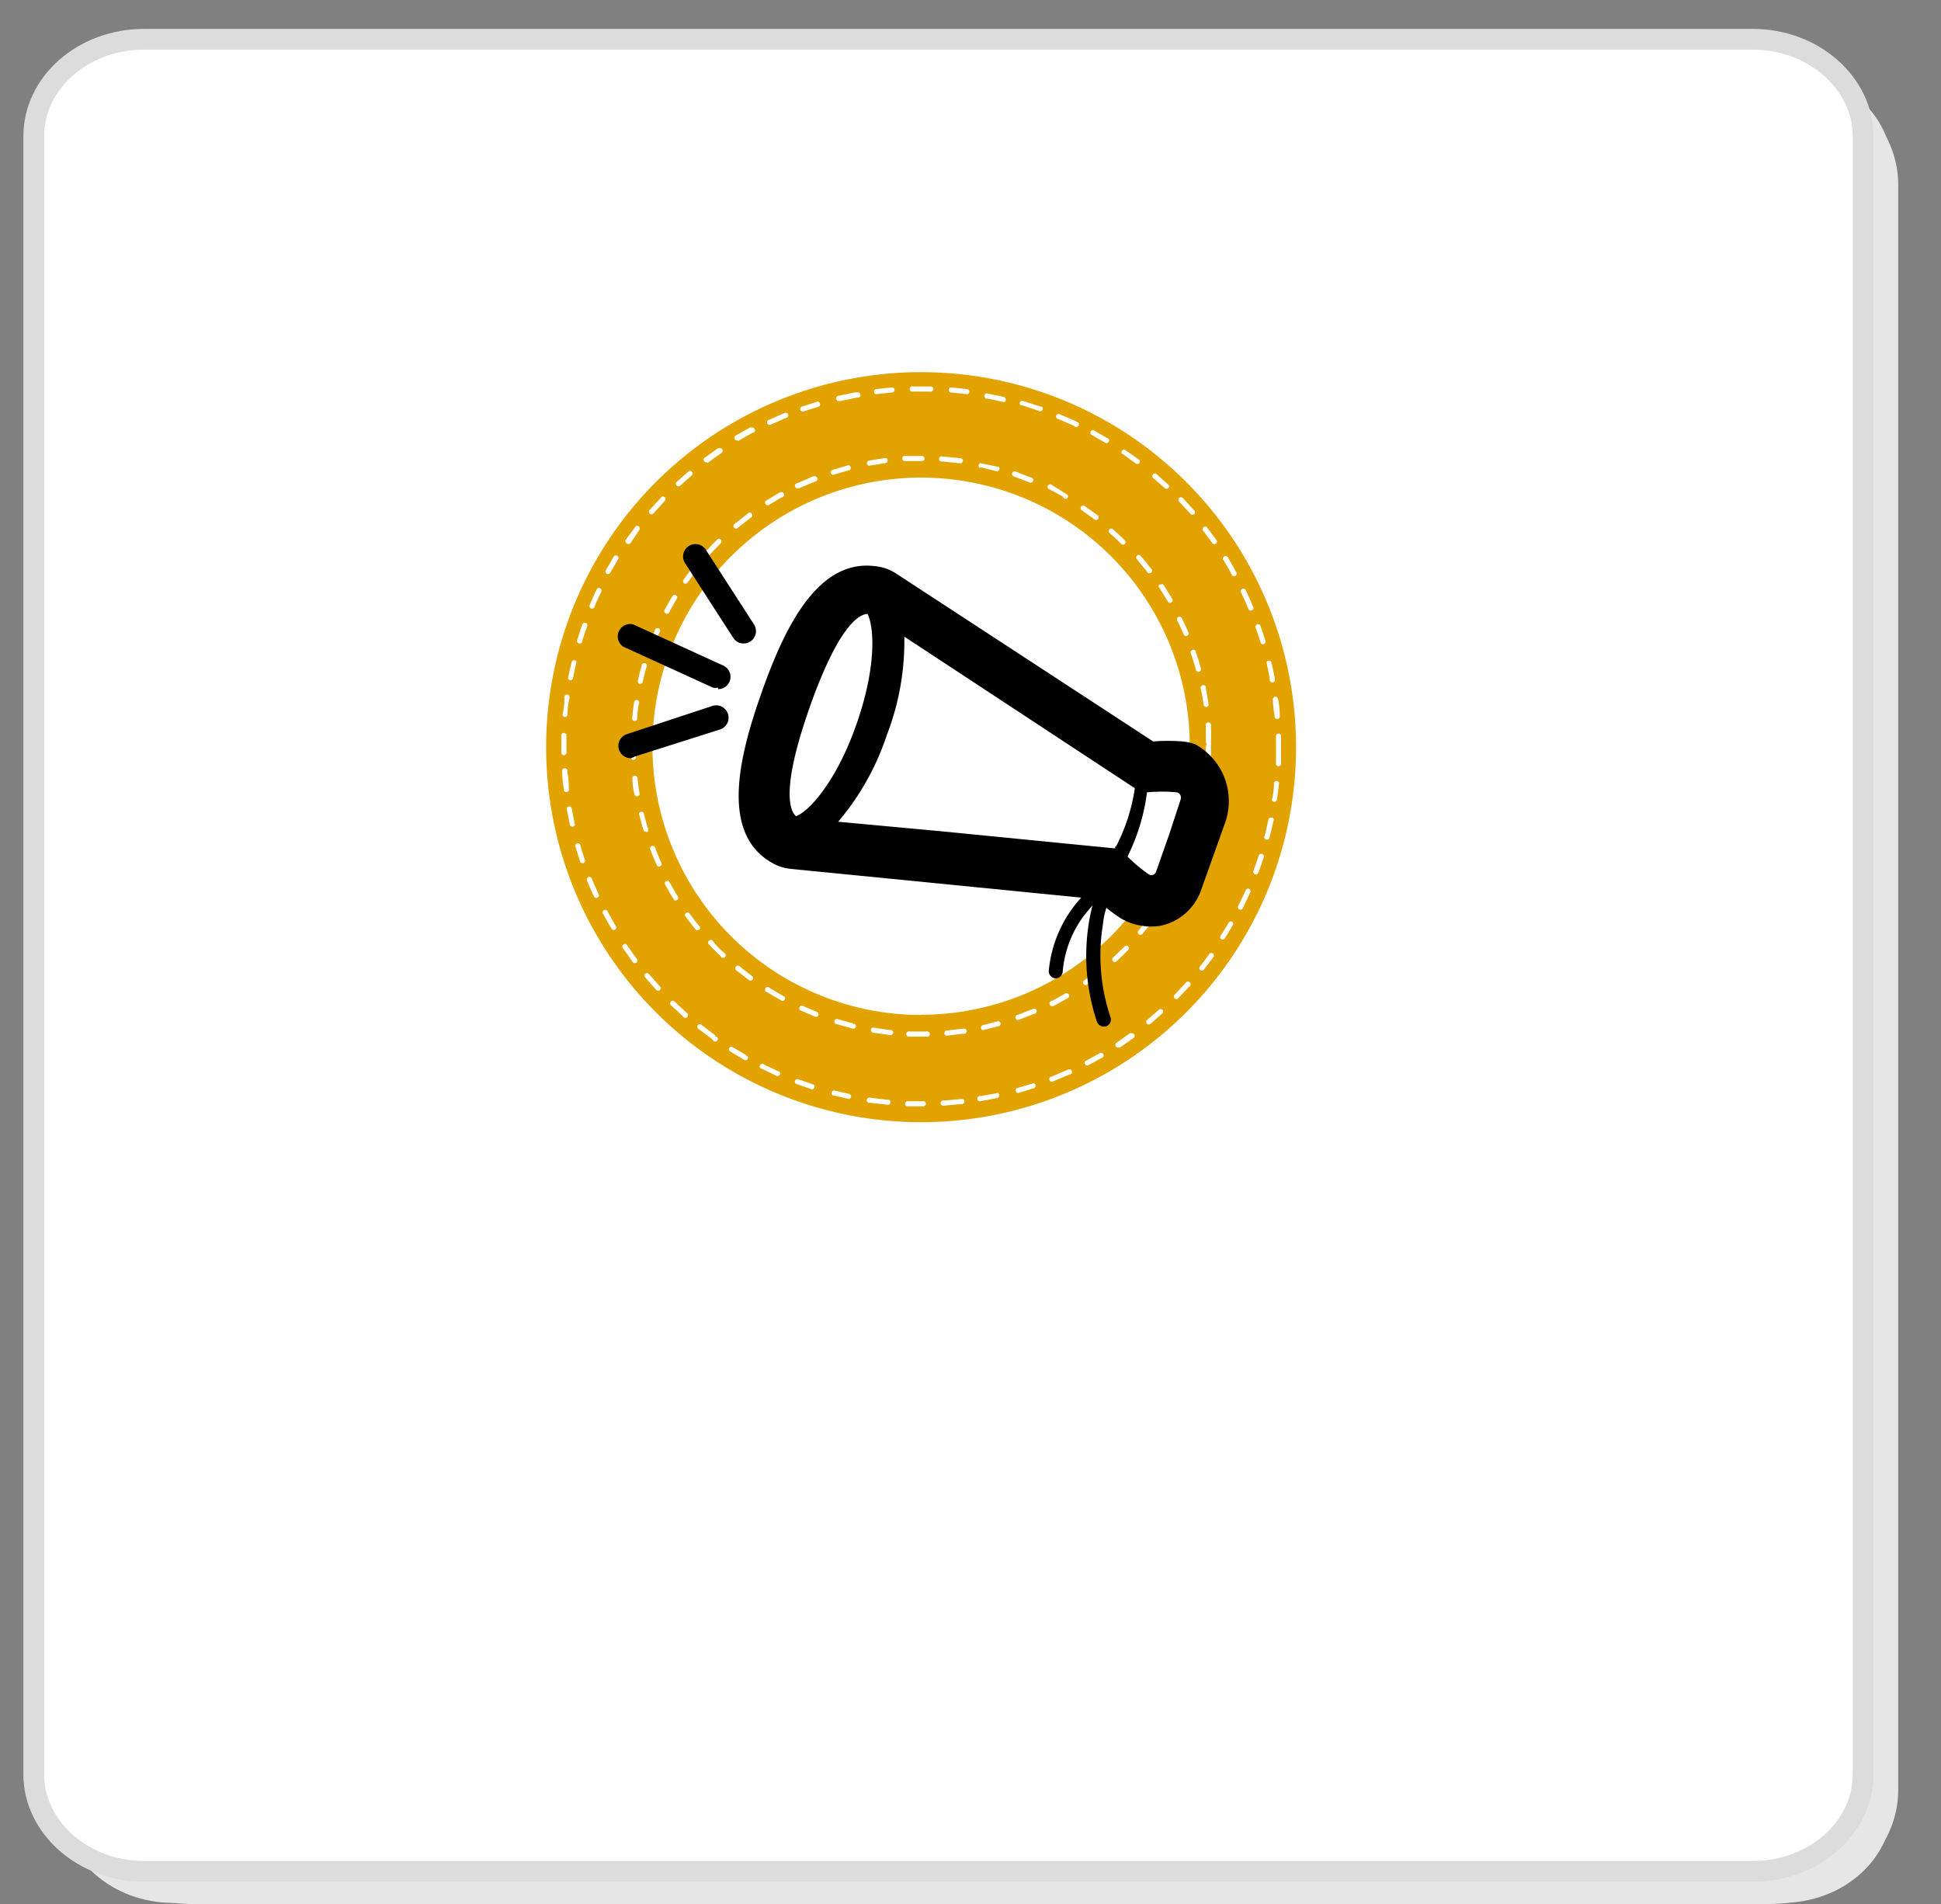
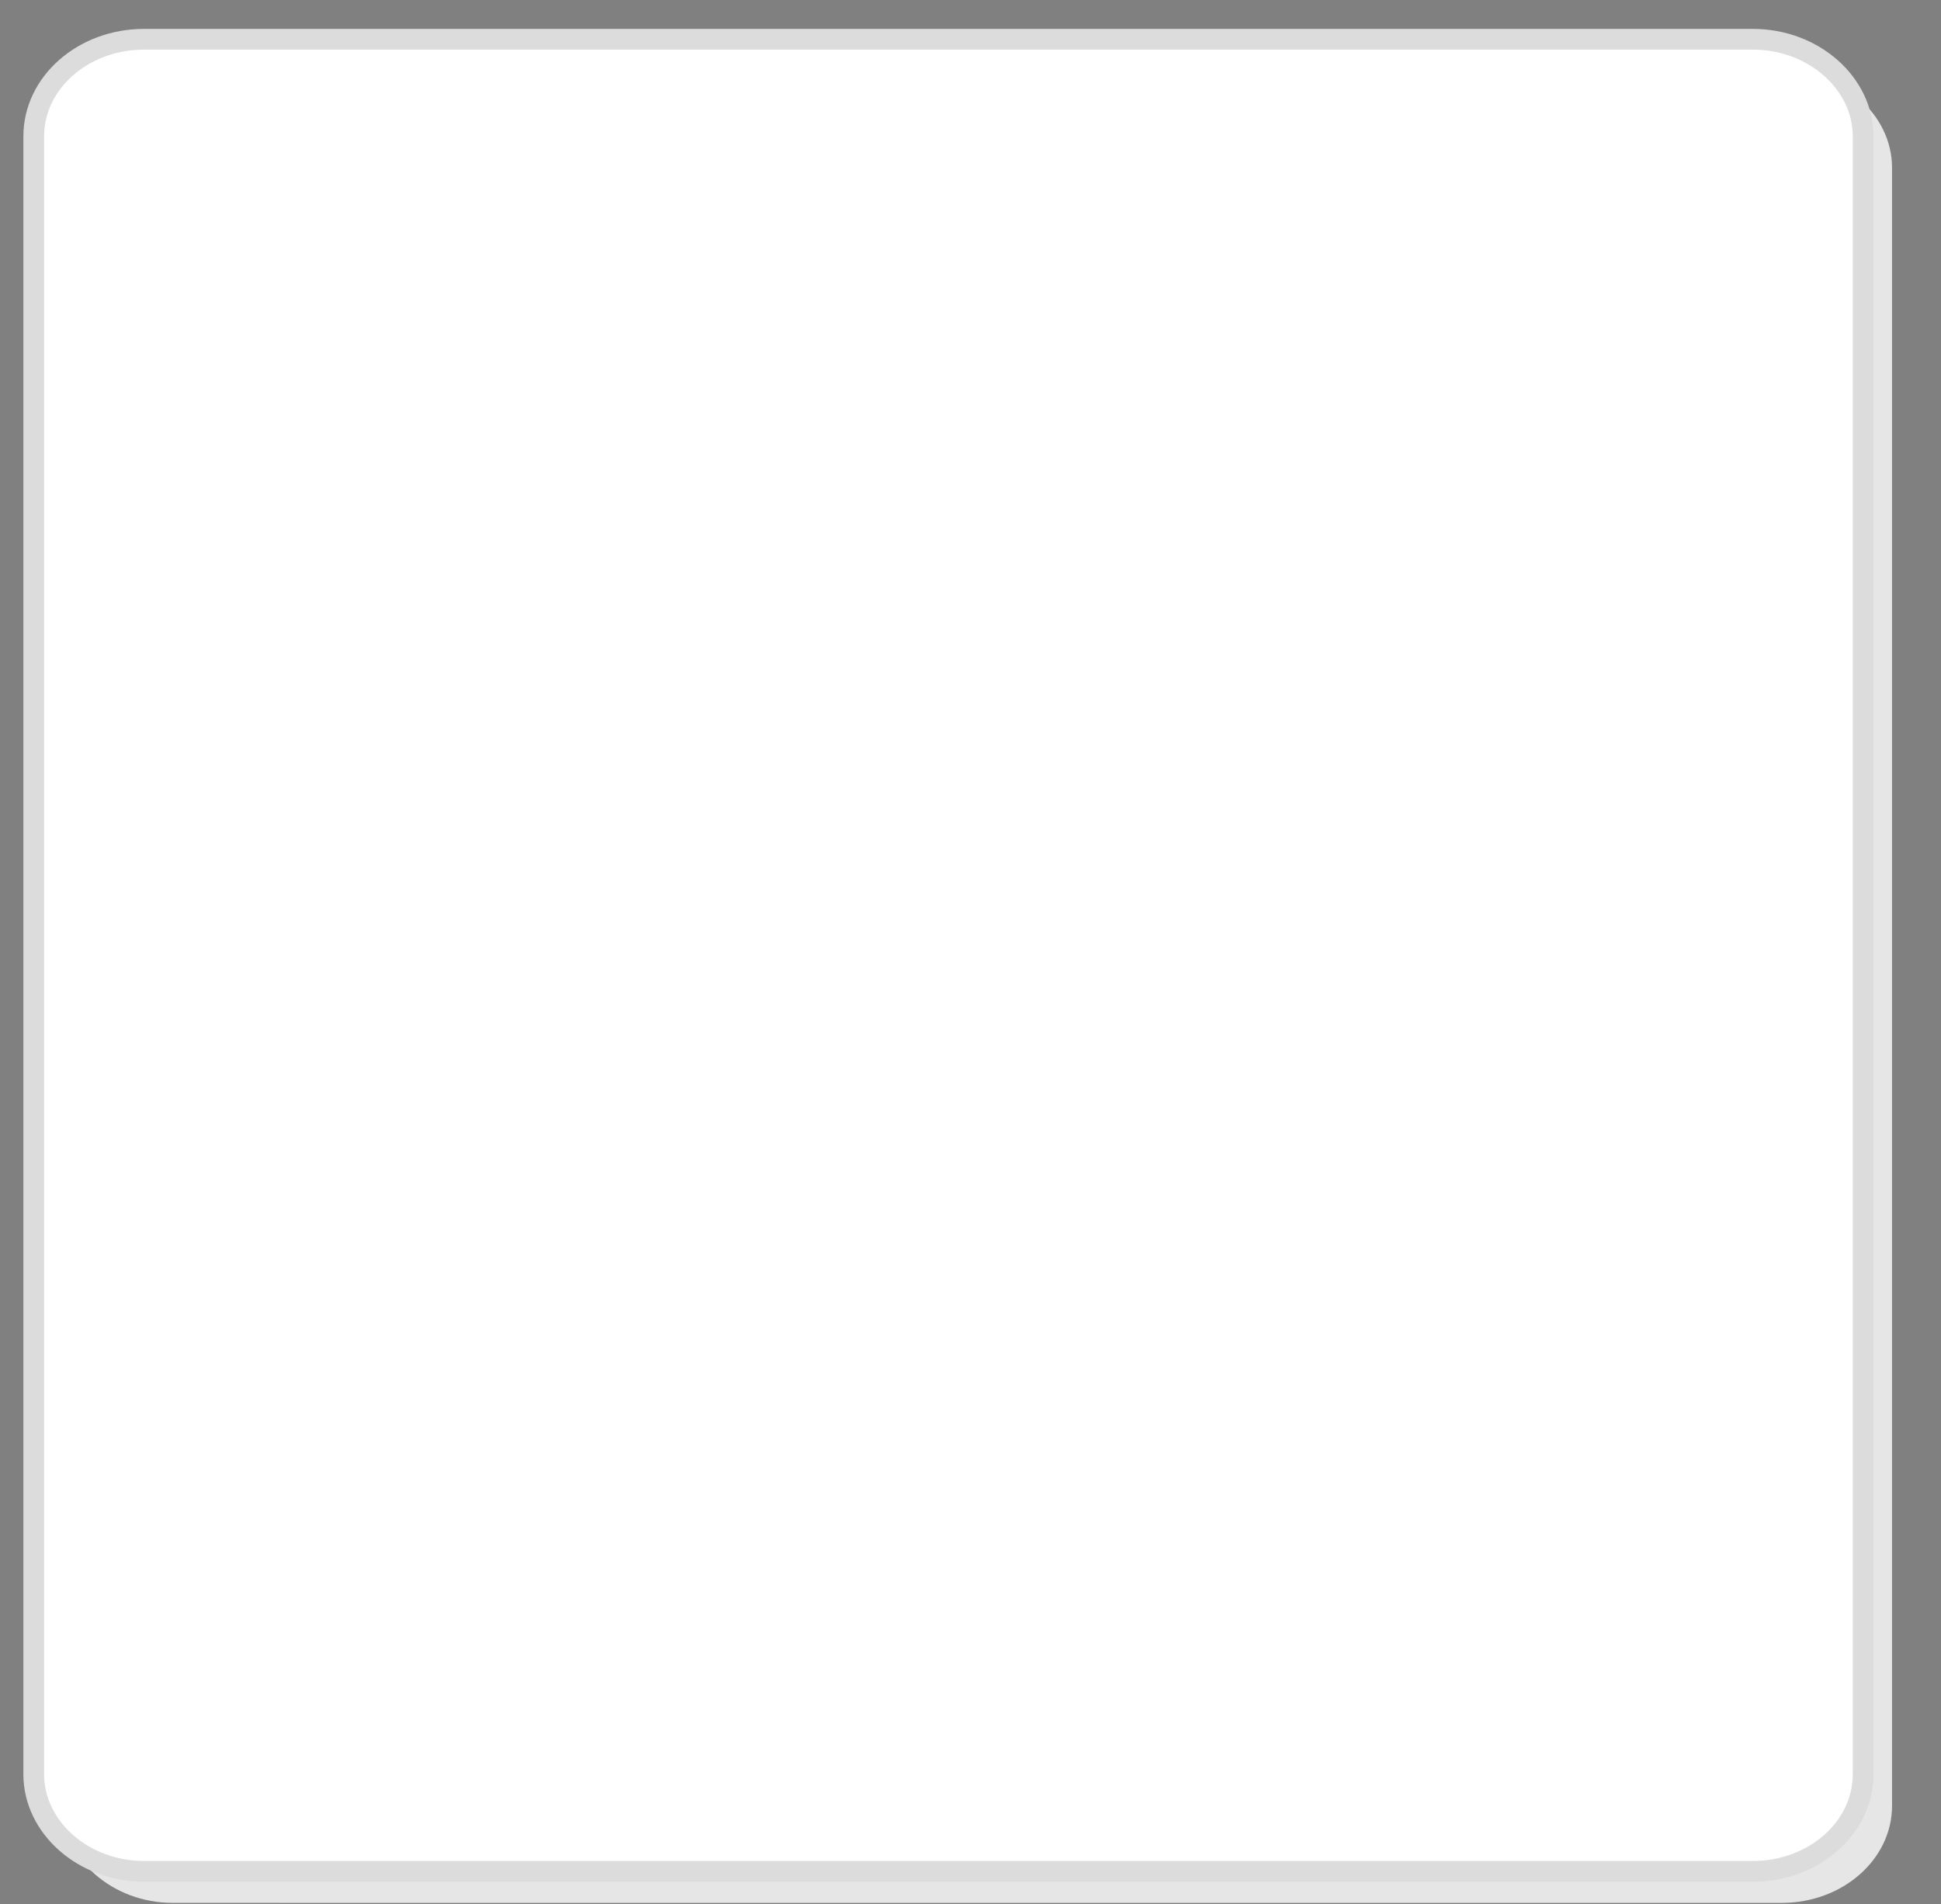
<svg xmlns="http://www.w3.org/2000/svg" id="レイヤー_1" data-name="レイヤー 1" viewBox="0 0 88 86.31">
  <rect x="0" y="0" width="88" height="86.31" fill="#808080" stroke="none" />
  <defs>
    <style>.cls-1{fill:#e6e6e6}.cls-4{fill:#fff}</style>
  </defs>
  <path class="cls-1" d="M7.84 3.2h72.94c2.76 0 5 2 5 4.4v74.26c0 2.43-2.24 4.4-5 4.4H7.84c-2.76 0-5-2-5-4.4V7.6c0-2.43 2.24-4.4 5-4.4z" />
-   <path class="cls-1" d="M80.18 4.93a3.71 3.71 0 013.92 3.45v72.76a3.71 3.71 0 01-3.92 3.45H8.72a3.71 3.71 0 01-3.92-3.45V8.38a3.71 3.71 0 013.92-3.45h71.46m0-1.76H8.72c-3.25 0-5.88 2.32-5.88 5.17v72.8c0 2.86 2.63 5.17 5.88 5.17h71.46c3.25 0 5.88-2.32 5.88-5.17V8.38c0-2.86-2.63-5.17-5.88-5.17z" />
  <path d="M6.53 1.78h72.94c2.76 0 5 2 5 4.4v74.25c0 2.43-2.24 4.4-5 4.4H6.53c-2.76 0-5-2-5-4.4V6.18c0-2.43 2.24-4.4 5-4.4z" stroke="#dcdcdc" stroke-miterlimit="10" stroke-width=".94" fill="#fff" />
-   <path d="M41.76 16.87a17 17 0 1017 17 17 17 0 00-17-17zm0 29.14a12.18 12.18 0 1112.18-12.18A12.18 12.18 0 0141.76 46z" fill="#e2a200" />
-   <path class="cls-4" d="M35.56 45.18l-.66-.39a.12.12 0 10-.12.19l.67.39a.12.12 0 00.11-.2zM37.08 45.89l-.7-.3a.12.12 0 00-.1.21l.71.3a.12.12 0 00.08-.21zM30.3 27.83q.18-.34.37-.66a.12.12 0 00-.17-.17q-.2.33-.38.68a.12.12 0 00.2.11zM32.33 42.67a.12.12 0 10-.21.12q.26.28.55.55a.12.12 0 10.21-.11 3 3 0 01-.55-.56zM30.72 40.78a.12.12 0 000-.16q-.2-.32-.38-.66a.12.12 0 00-.2.11q.18.34.39.67a.11.11 0 00.13.08zM31.71 42.15a.12.12 0 000-.16q-.24-.29-.46-.6a.12.12 0 00-.19.13l.47.61a.12.12 0 00.17 0zM37.79 21.52l.73-.21a.12.12 0 00-.06-.22l-.74.22a.12.12 0 00.07.22zM34.15 44.29l-.6-.47a.12.12 0 00-.19.15l.61.47a.12.12 0 00.14-.19zM43.66 46.63l-.76.09a.12.12 0 000 .23l.77-.09a.12.12 0 10.07-.23h-.08zM43.5 21a.12.12 0 10.07-.23h-.07l-.77-.08a.12.12 0 10-.07.23h.07zM42 46.76h-.76a.12.12 0 10-.07.23H42a.12.12 0 10.07-.23zM38.68 46.39l-.73-.2a.12.12 0 00-.07.22l.75.21a.12.12 0 00.13-.2h-.08zM45.3 46.28l-.74.19a.12.12 0 000 .23l.75-.19a.12.12 0 00-.06-.22zM39.41 21.11l.75-.12a.12.12 0 000-.23l-.77.12a.12.12 0 000 .23zM41.76 20.9h.07a.12.12 0 000-.23h-.77a.12.12 0 10-.07.23zM40.32 46.69l-.75-.11a.12.12 0 000 .23l.77.11a.12.12 0 10.07-.23h-.09zM44.4 21.17l.74.18a.12.12 0 00.13-.2h-.07l-.75-.15a.12.12 0 000 .23zM52.56 26.49a.12.12 0 000 .16q.21.32.4.64a.12.12 0 00.2-.12l-.41-.66a.12.12 0 00-.16 0zM33.43 23.94l.6-.47a.12.12 0 10-.14-.18l-.61.48a.12.12 0 00.15.18zM34.78 22.94l.65-.39a.12.12 0 000-.24h-.06l-.66.4a.12.12 0 00.12.19zM53.68 28.79a.12.12 0 00.21-.09q-.15-.36-.32-.7a.12.12 0 00-.21.1q.17.34.32.69zM36.24 22.13l.7-.3a.12.12 0 000-.24h-.07l-.71.31a.12.12 0 000 .24h.08zM54.67 31.21a.12.12 0 10-.23 0q.08.37.13.75a.12.12 0 00.23 0q-.06-.37-.13-.75zM54.9 32.9a.12.12 0 10-.23 0v.76a.11.11 0 010 .16v.76a.12.12 0 10.23 0v-.77a.11.11 0 000-.08.12.12 0 000-.08 7 7 0 000-.75zM54.72 35.4a.11.11 0 00-.13.09 2.42 2.42 0 01-.12.75.12.12 0 10.23 0q.07-.38.12-.76a.11.11 0 00-.1-.08zM28.72 33.41a.11.11 0 00-.12.1v.78a.12.12 0 10.23 0v-.46-.3a.12.12 0 00-.11-.13zM30 39.15q-.16-.35-.29-.7a.12.12 0 10-.22.08q.14.36.3.71a.12.12 0 00.21-.09zM29 36q-.06-.37-.1-.75a.12.12 0 00-.23 0 3 3 0 00.1.77A.12.12 0 0029 36zM29.31 37.73a.11.11 0 00.08-.13q-.11-.36-.2-.73a.12.12 0 00-.22 0q.09.38.2.75a.11.11 0 00.14.07zM29 31a.12.12 0 00.14-.09q.08-.37.19-.74a.12.12 0 00-.22-.06q-.11.37-.19.75A.12.12 0 0029 31zM32.59 24.39q-.28.27-.54.56a.12.12 0 00.11.21l.53-.55a.12.12 0 00-.16-.17zM31 26.43a.12.12 0 00.16 0q.22-.31.46-.61a.12.12 0 00-.18-.14q-.24.3-.46.62a.12.12 0 00.02.13zM29.47 29.43a.11.11 0 00.15-.05q.13-.36.28-.71a.12.12 0 10-.21-.09q-.15.35-.29.72a.12.12 0 00.07.13zM28.88 31.73a.12.12 0 00-.13.1q-.06.38-.09.77a.12.12 0 00.23 0 3.29 3.29 0 01.09-.76.12.12 0 00-.1-.11zM53.89 38.67a.12.12 0 00-.15.06q-.14.35-.31.7a.12.12 0 00.21.1q.17-.35.32-.71a.12.12 0 00-.07-.15zM52.24 41.61a.12.12 0 00-.16 0q-.23.3-.48.59a.12.12 0 00.18.15q.25-.29.49-.6a.12.12 0 00-.03-.14zM49.78 23.53a.12.12 0 000-.16l-.63-.45a.12.12 0 00-.13.19l.62.45a.12.12 0 00.14-.03zM52 25.91a.12.12 0 10.18-.14q-.24-.31-.49-.6a.12.12 0 00-.17.15zM54.37 30.45a.12.12 0 00.08-.14q-.1-.37-.23-.74a.12.12 0 10-.22.07q.12.36.22.73a.12.12 0 00.15.08zM51 24.66a.12.12 0 000-.16q-.27-.27-.57-.53a.12.12 0 00-.15.17q.29.25.56.52a.12.12 0 00.16 0zM54.41 37.06a.12.12 0 00-.14.08q-.1.37-.22.73a.12.12 0 10.22.07q.12-.37.22-.74a.11.11 0 00-.07-.14zM51.15 42.9a.12.12 0 00-.16 0l-.55.53a.12.12 0 00.15.17q.29-.26.56-.54a.11.11 0 000-.16zM49.26 44.65l.62-.46a.12.12 0 00-.14-.18l-.61.45a.12.12 0 00.13.19zM48.36 45l-.66.37a.12.12 0 000 .24h.06l.68-.38a.12.12 0 00-.12-.2zM53.16 40.19a.12.12 0 00-.16 0q-.19.33-.4.65a.12.12 0 00.19.13q.21-.32.4-.66a.12.12 0 00-.03-.12zM48.39 22.58a.12.12 0 000-.16l-.68-.42a.12.12 0 00-.19.15l.67.36a.12.12 0 00.2.07zM46 21.61l.71.27a.12.12 0 00.09-.21l-.72-.28a.12.12 0 00-.15.19zM46.87 45.72l-.71.28a.12.12 0 000 .24l.72-.28a.12.12 0 000-.24zM26.3 38.28a.12.12 0 00-.22.06q.11.37.23.74a.12.12 0 00.22-.07q-.13-.36-.23-.73zM25.84 30.83a.12.12 0 00.14-.09q.07-.38.16-.74a.12.12 0 00-.22 0q-.09.37-.17.76a.12.12 0 00.09.07zM55 43.23a.12.12 0 00-.16 0q-.22.31-.46.61a.12.12 0 00.18.14l.47-.62a.12.12 0 00-.03-.13zM26.07 37.39q-.08-.37-.15-.75a.12.12 0 00-.23 0q.07.38.15.76a.12.12 0 00.22 0zM29.62 23.28l.51-.56a.12.12 0 00-.13-.2l-.52.57a.12.12 0 10.17.15zM25.79 35.74a4.19 4.19 0 00-.07-.76.12.12 0 10-.23 0 4.24 4.24 0 00.07.77.12.12 0 10.23 0zM30.78 22.07l.57-.51a.12.12 0 00-.11-.21l-.58.51a.12.12 0 00.16.17zM28.42 24.63a.12.12 0 00.16 0L29 24a.12.12 0 00-.18-.14l-.46.62a.12.12 0 00.06.15zM26.55 28.24a.12.12 0 00-.15.07q-.13.36-.24.74a.12.12 0 00.22.07q.11-.37.24-.72a.12.12 0 00-.06-.16zM25.61 32.5a.12.12 0 00.12-.1 3.29 3.29 0 01.09-.76.12.12 0 10-.23 0 3.42 3.42 0 01-.09.77.12.12 0 00.11.09zM25.68 34.07v-.76a.12.12 0 00-.23 0v.77a.12.12 0 10.23 0zM54 23.32a.12.12 0 00.17-.15l-.52-.57a.12.12 0 00-.21.12zM57.89 35.4a.12.12 0 00-.13.1 3 3 0 01-.1.76.12.12 0 00.23 0q.06-.38.1-.77a.12.12 0 00-.1-.09zM57.65 37.07a.11.11 0 00-.14.07q-.08.37-.17.74a.12.12 0 10.22.06q.1-.37.18-.75a.11.11 0 00-.07-.14zM57.22 38.71a.12.12 0 00-.15.07l-.25.72a.12.12 0 00.22.08q.14-.36.26-.73a.12.12 0 00-.08-.14zM57.38 29.08q-.11-.37-.24-.73a.12.12 0 00-.22.08q.13.36.24.72a.12.12 0 00.22-.07zM57.71 31.68a3.68 3.68 0 00.08.76.12.12 0 10.23 0 3.73 3.73 0 00-.08-.77.12.12 0 00-.23 0zM58.08 33.34a.12.12 0 00-.23 0v1.24a.12.12 0 10.23 0zM54.71 23.89a.12.12 0 00-.18.14l.45.61a.12.12 0 00.19-.13zM57.57 30.78a.12.12 0 10.23 0q-.07-.38-.16-.76a.12.12 0 00-.22 0zM55.88 41.8a.12.12 0 00-.16 0q-.19.33-.4.65a.12.12 0 00.19.12q.21-.33.4-.66a.12.12 0 00-.03-.11zM33.45 20l.66-.38a.12.12 0 000-.24H34l-.67.38a.12.12 0 00.12.2zM55.68 25.29a.12.12 0 10-.23.07q.2.32.38.66a.12.12 0 10.2-.11q-.15-.29-.35-.62zM52.79 22.11A.12.12 0 0053 22l-.58-.52a.12.12 0 00-.15.18zM32.06 21l.62-.45a.12.12 0 10-.07-.23h-.06l-.63.45a.12.12 0 00.14.18zM50.9 20.58l.62.45a.12.12 0 00.14-.18l-.66-.46a.12.12 0 00-.13.19zM56.63 40.29a.12.12 0 00-.15.06q-.16.35-.33.69a.12.12 0 10.21.1l.33-.7a.12.12 0 00-.06-.15zM56.49 26.78a.12.12 0 10-.21.1q.16.34.31.69a.12.12 0 10.21-.09q-.14-.35-.31-.7zM51.27 46.81l-.62.44a.12.12 0 10.07.23h.06l.63-.44a.12.12 0 00-.14-.19zM40.21 49.85l-.76-.09a.12.12 0 10-.07.23h.07l.77.09a.12.12 0 10.07-.23h-.08zM40.48 17.56l-.77.08a.12.12 0 000 .23l.76-.08a.12.12 0 000-.23zM26.84 39.86a.12.12 0 10-.21.09q.14.36.31.71a.12.12 0 00.21-.1zM48.75 19.08l-.75-.32a.12.12 0 000 .24l.7.31a.12.12 0 00.19-.15zM49.88 47.73l-.67.37a.12.12 0 00.11.2l.68-.37a.12.12 0 00-.12-.2zM38.55 49.6l-.74-.17a.12.12 0 00-.06.22l.75.17a.12.12 0 000-.23zM38.79 17.78l-.76.16a.12.12 0 000 .24h.08l.75-.16a.12.12 0 10.07-.23h-.14zM37.14 18.18l-.74.24a.12.12 0 000 .24l.73-.23a.12.12 0 00-.07-.22zM43.87 17.64l-.77-.08a.12.12 0 000 .23l.76.08a.12.12 0 000-.23zM46.83 49.11l-.73.22a.12.12 0 00.06.22l.74-.23a.12.12 0 00-.07-.22zM45.21 49.55l-.75.14a.12.12 0 10-.07.23h.07l.76-.15a.12.12 0 000-.23zM42.17 17.52h-.77a.12.12 0 10-.07.23h.83a.12.12 0 10.07-.23zM43.56 49.82l-.76.07a.12.12 0 10-.07.23h.07l.77-.07a.12.12 0 10.07-.23h-.08zM41.88 49.92h-.76a.12.12 0 000 .23h.77a.12.12 0 000-.23zM47.17 18.43l-.74-.24a.12.12 0 00-.15.19h.08l.72.24a.12.12 0 00.15-.19h-.06zM48.39 48.5l-.7.3a.12.12 0 10.08.21l.71-.3a.12.12 0 000-.24zM36.93 49.18l-.72-.25a.12.12 0 00-.13.2l.73.25a.12.12 0 00.07-.22zM29.93 44.73l-.5-.57a.12.12 0 00-.21.11l.51.58a.12.12 0 10.21-.12zM28.41 42.82a.12.12 0 00-.19.13l.45.63a.12.12 0 10.18-.14zM28 25.21a.12.12 0 00-.16 0l-.39.67a.12.12 0 00.2.11l.39-.66a.12.12 0 00-.04-.12zM27.22 26.68a.12.12 0 00-.15 0q-.17.35-.32.71a.12.12 0 10.21.09q.15-.35.32-.7a.12.12 0 00-.06-.1zM27.93 42l-.37-.66a.12.12 0 10-.2.11q.18.34.38.67a.12.12 0 00.2-.12zM52.57 45.75l-.58.5a.12.12 0 00.15.18l.58-.51a.12.12 0 00-.15-.17zM53.75 44.56l-.52.56a.12.12 0 00.16.16l.53-.56a.12.12 0 10-.17-.15zM50.25 19.89l-.67-.39a.12.12 0 00-.11.2l.66.38a.12.12 0 00.12-.2zM35.35 48.59l-.69-.32a.12.12 0 00-.19.15l.7.33a.12.12 0 00.16-.18h-.07zM35.53 18.74l-.71.31a.12.12 0 00.1.21l.7-.31a.12.12 0 000-.24zM45.54 18l-.76-.16a.12.12 0 10-.07.23h.07l.75.16a.12.12 0 000-.22zM33.85 47.84l-.66-.39a.12.12 0 00-.12.19l.66.4a.12.12 0 00.17-.16h-.06zM31.12 45.9l-.56-.52a.12.12 0 00-.16.17l.57.53a.12.12 0 10.15-.17zM32.44 46.94l-.61-.46a.12.12 0 10-.14.18l.62.46a.12.12 0 10.19-.12h-.06z" />
-   <path d="M54.19 33.74a2.5 2.5 0 00-.57-.13 8.89 8.89 0 00-1.34 0L40.63 26a2.14 2.14 0 00-1-.34c-2.61-.3-4.1 2.9-5.1 5.73s-1.87 6.26.35 7.65a2.14 2.14 0 001 .35l8.29.82 4.85.48A5.67 5.67 0 0047.55 44a.33.33 0 00.28.35.33.33 0 00.35-.3 4.92 4.92 0 011-2.59l.35-.42a9.42 9.42 0 00.2 5.27.33.33 0 00.26.22h.15a.33.33 0 00.21-.41 8.76 8.76 0 01-.35-4.19 3.61 3.61 0 01.16-.78 7.16 7.16 0 00.58.43 2.52 2.52 0 001 .38 2.47 2.47 0 00.9 0 2.52 2.52 0 00.53-.18 2.49 2.49 0 001.28-1.42l1.07-3a2.94 2.94 0 00-1.33-3.62zM36.09 37c-.21-.18-.77-1 .62-4.94s2.34-4.22 2.62-4.23c.28.52.45 2.29-.5 5s-2.21 3.98-2.74 4.17zm14.47 1.35v.11l-7.81-.77-4.75-.44a11.79 11.79 0 002.21-3.94 11.78 11.78 0 00.79-4.45l10.45 6.87a8.37 8.37 0 01-.86 2.66zm3-2.21L53 37.85l-.59 1.67a.23.23 0 01-.29.14 6.88 6.88 0 01-1-.83l.06-.13a9 9 0 00.82-2.78 6.72 6.72 0 011.37 0 .23.23 0 01.16.28zM33.71 29.17a.56.56 0 01-.47-.26l-2.18-3.38a.56.56 0 11.94-.61l2.18 3.38a.56.56 0 01-.47.87zM32.55 31.17a.56.56 0 01-.23 0l-4.07-1.86a.56.56 0 01.47-1l4.07 1.86a.56.56 0 01-.23 1.07zM28.62 34.37a.56.56 0 01-.17-1.1L32.3 32a.56.56 0 01.34 1.07l-3.85 1.22z" />
</svg>